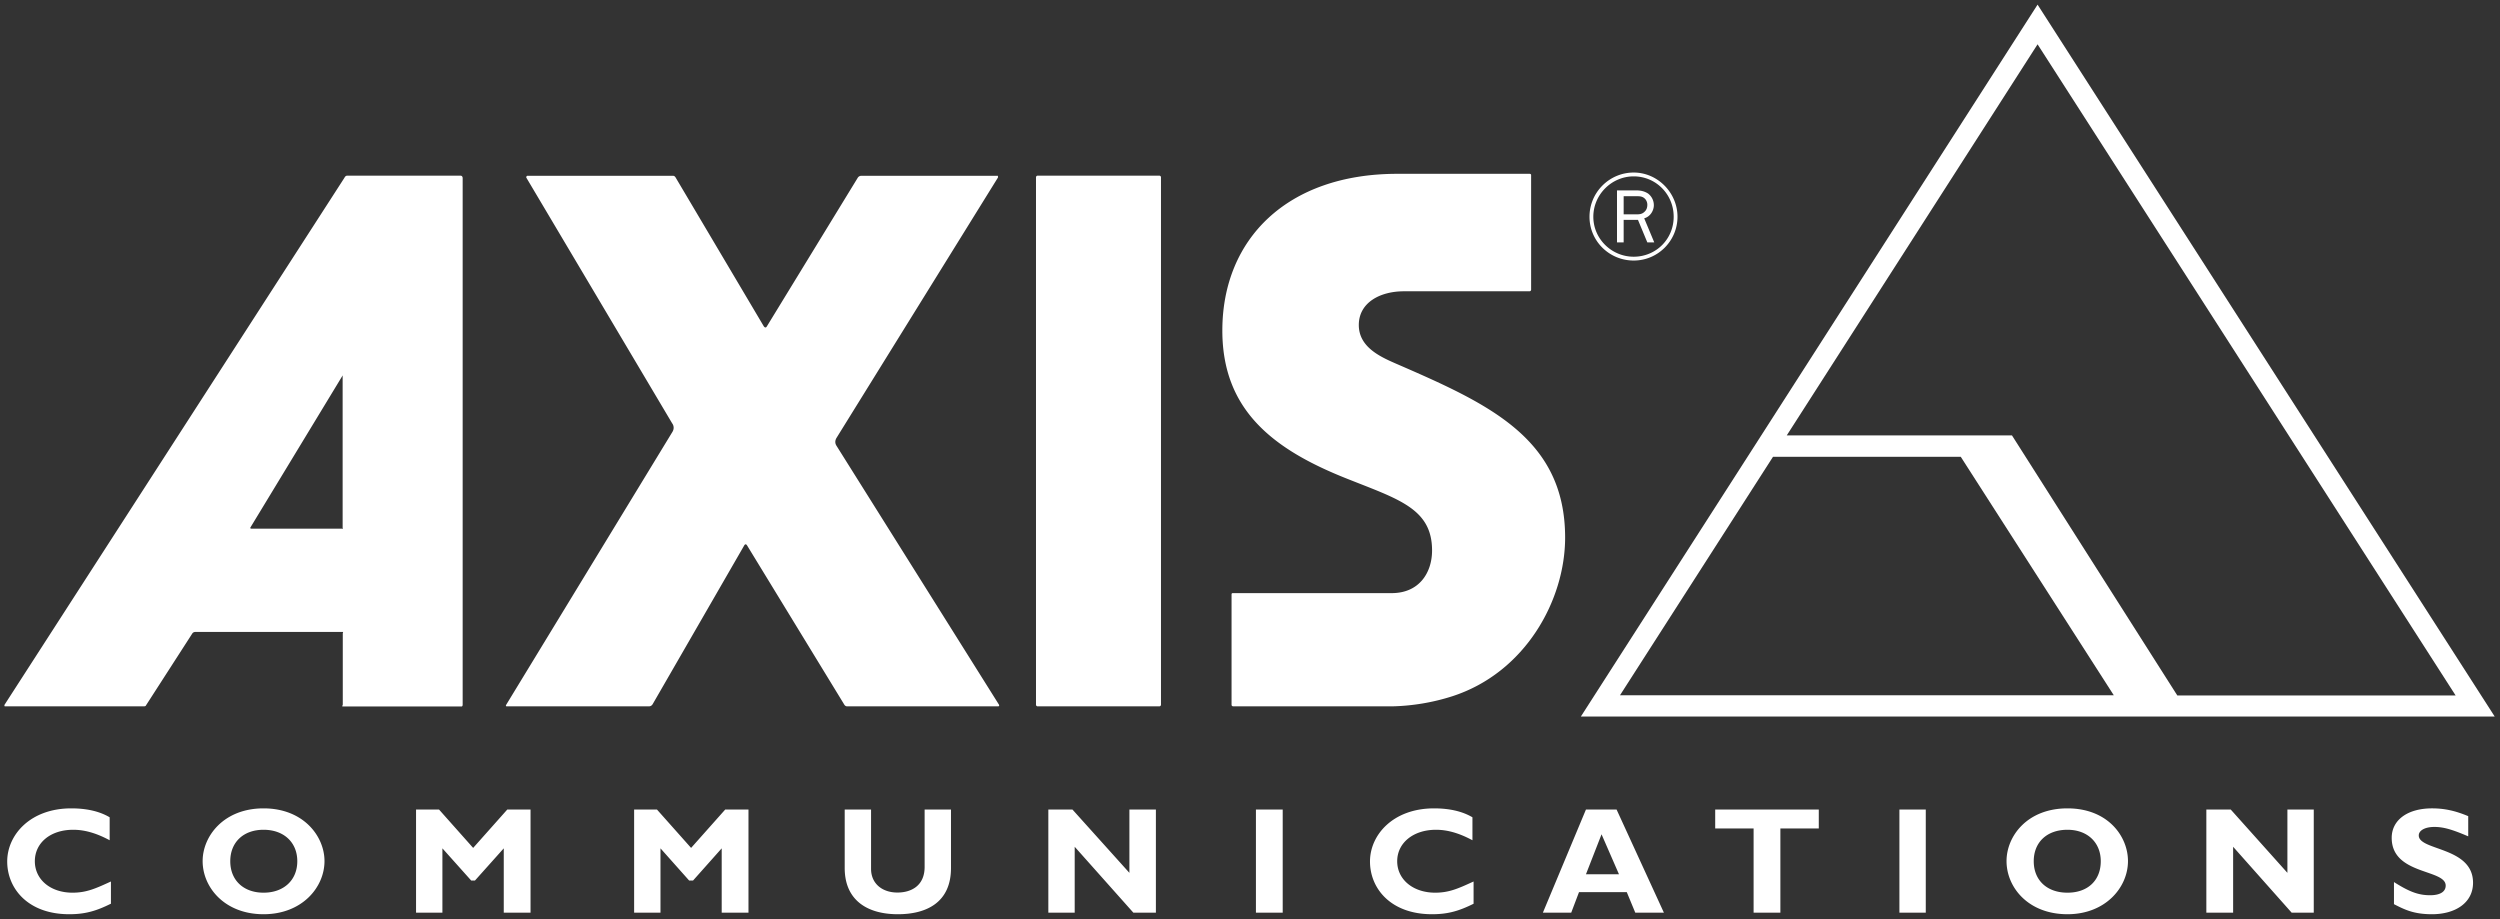
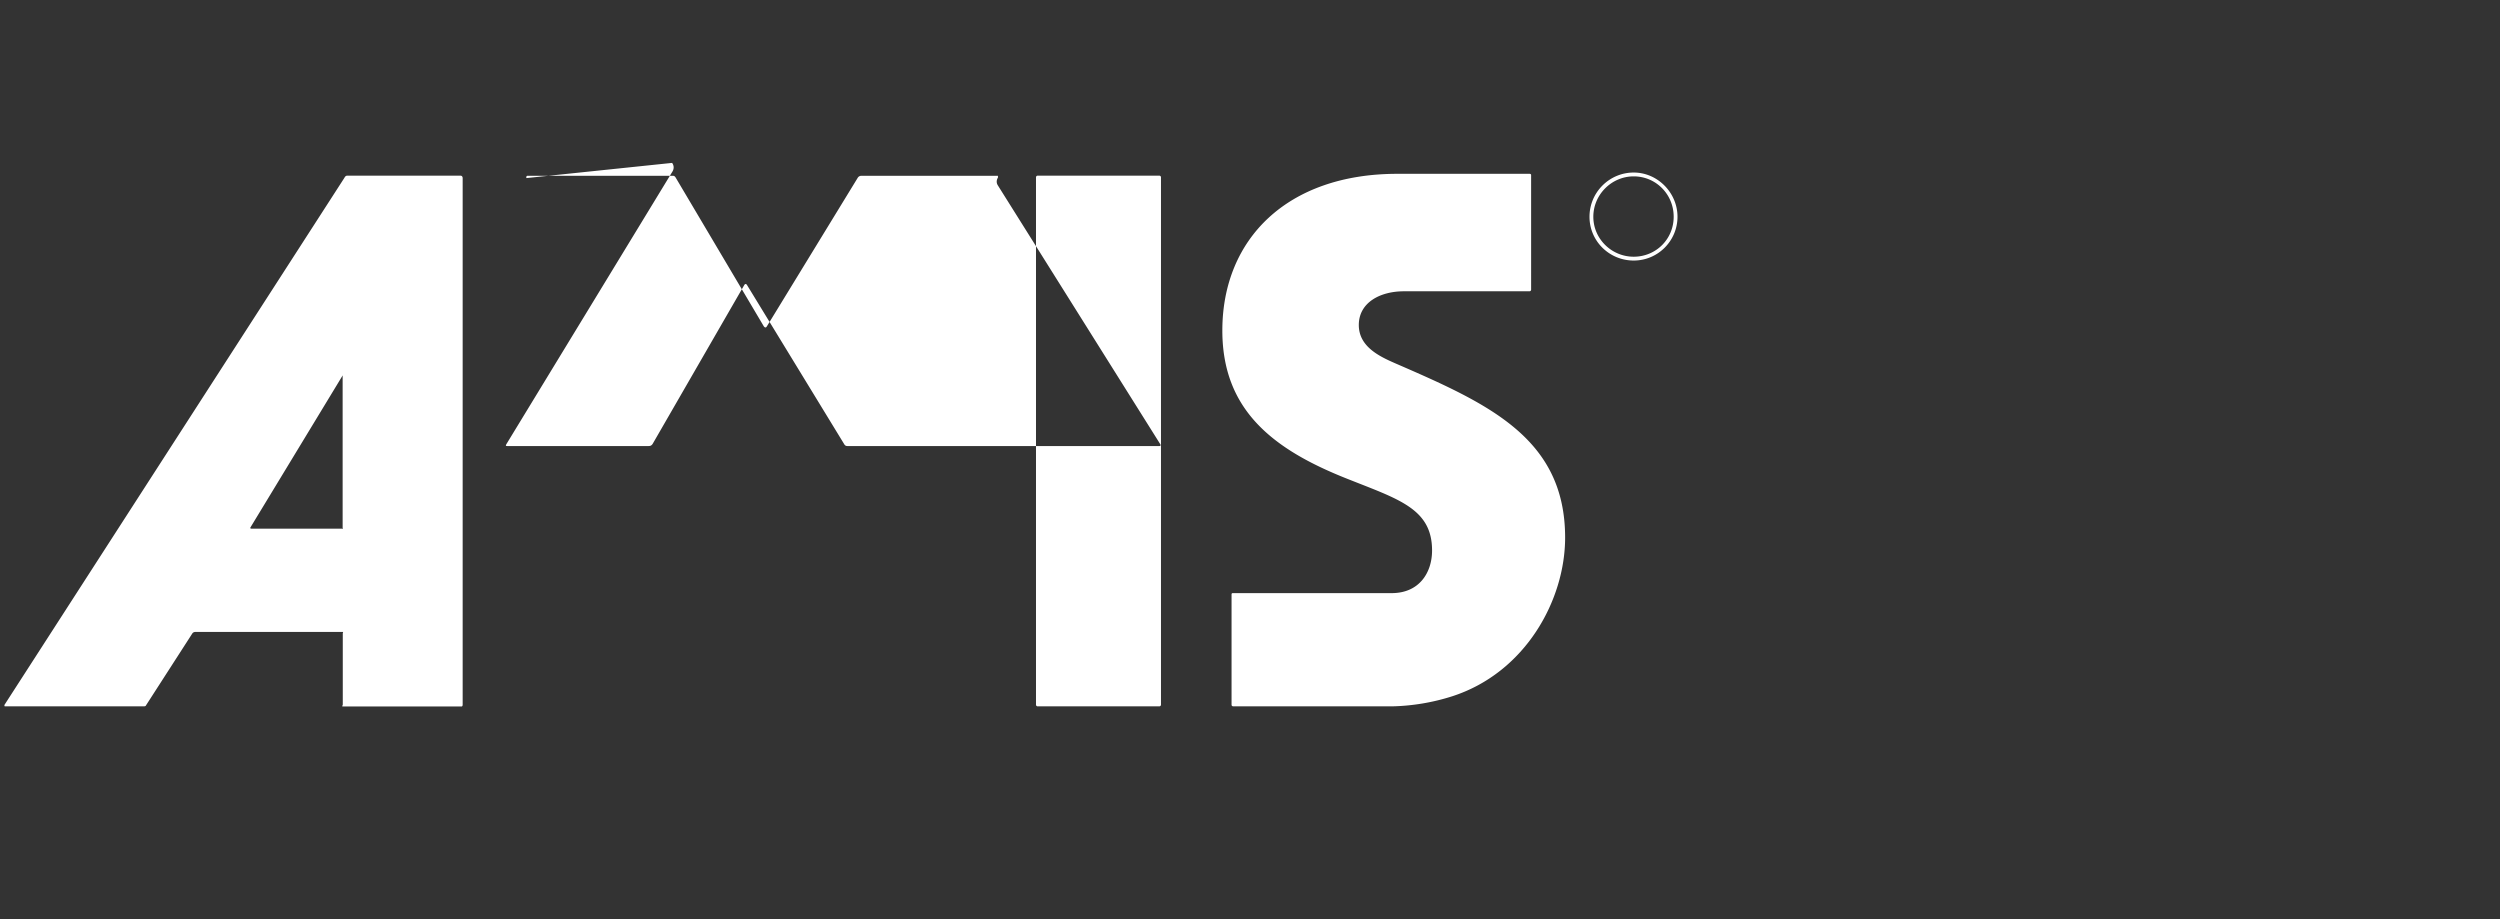
<svg xmlns="http://www.w3.org/2000/svg" width="446" height="164" fill="none">
  <rect width="100%" height="100%" fill="#333333" stroke="none" />
-   <path fill-rule="evenodd" clip-rule="evenodd" d="M185.1 31.338h21.741c.127 0 .278.126.278.278v94.118c0 .127-.126.279-.278.279H185.1c-.126 0-.278-.127-.278-.279V31.616c0-.126.127-.278.278-.278ZM177.896 31.338c.127 0 .202.202.127.354l-28.795 46.44c-.278.48-.278.96 0 1.39l28.921 46.086c.202.278.076.405-.076.405H151.15c-.203 0-.405-.076-.557-.354l-17.291-28.314c-.203-.354-.405-.278-.556 0l-16.332 28.314c-.202.278-.404.354-.682.354H90.477c-.278 0-.278-.076-.127-.354l29.629-48.64c.278-.48.278-1.036-.076-1.517L93.94 31.768c-.126-.127 0-.405.127-.405h26.013c.202 0 .354.127.48.354l15.699 26.494c.203.278.405.278.557 0l16.204-26.494a.745.745 0 0 1 .632-.354h24.219l.025-.025ZM82.261 31.338H61.986c-.278 0-.404.126-.556.404L.808 125.734s-.076.279.076.279h24.699c.202 0 .404 0 .48-.203l8.241-12.792c.127-.202.354-.278.556-.278h26.292c.126 0 0 .127 0 .278v12.666c0 .126-.202.354 0 .354h21.185c.126 0 .202-.127.202-.354V31.768c0-.203-.126-.405-.278-.405v-.025ZM61.152 94.185s.076.126 0 .126H44.745s-.126-.076-.076-.202l16.458-27.126c.076-.126 0-.076 0 0v27.202h.025ZM219.911 126.013h28.44a37.954 37.954 0 0 0 10.719-1.795c13.07-4.222 20.148-17.166 20.148-28.314 0-17.848-13.853-23.94-30.437-31.146-2.831-1.238-6.371-2.983-6.371-6.775 0-4.02 3.818-6.016 8.039-6.016h22.424c.126 0 .278-.127.278-.279V31.211c0-.126-.126-.202-.278-.202h-23.586c-19.643 0-31.222 11.63-31.222 27.96 0 14.258 9.127 21.236 22.272 26.443 9.202 3.666 15.143 5.335 15.143 12.792 0 3.944-2.275 7.61-7.205 7.61h-28.364c-.202 0-.202.202-.202.202v19.718c0 .279.354.279.202.279ZM291.455 30.781c-4.348 0-7.888 3.54-7.888 7.888s3.54 7.811 7.888 7.811 7.811-3.539 7.811-7.811c0-4.273-3.539-7.888-7.811-7.888Zm0 15.017c-3.944 0-7.205-3.186-7.205-7.13 0-3.943 3.261-7.204 7.205-7.204s7.129 3.185 7.129 7.205-3.185 7.129-7.129 7.129Z" fill="#fff" />
-   <path fill-rule="evenodd" clip-rule="evenodd" d="m295.121 43.245-1.795-4.298c1.037-.278 1.72-1.315 1.72-2.351a2.61 2.61 0 0 0-1.037-2.073c-.632-.405-1.315-.556-2.073-.556h-3.463v9.278h1.188v-4.02h2.553l1.669 4.02h1.238Zm-5.46-4.98v-3.262h2.275c.48 0 .91 0 1.315.278.404.279.632.759.632 1.24 0 .48-.127.91-.481 1.238-.48.48-.96.48-1.592.48h-2.149v.025ZM19.767 161.227c-2.63 1.315-4.626 1.871-7.407 1.871-7.407 0-11.073-4.627-11.073-9.405 0-4.777 4.146-9.48 11.427-9.48 2.629 0 4.98.481 6.85 1.593v4.095c-2.072-1.112-4.221-1.87-6.496-1.87-4.096 0-6.851 2.351-6.851 5.612s2.78 5.612 6.724 5.612c2.503 0 4.146-.758 6.851-1.997v4.02l-.025-.051ZM47.02 163.098c-6.927 0-10.87-4.778-10.87-9.48 0-4.424 3.74-9.405 10.87-9.405 7.129 0 10.87 4.981 10.87 9.405 0 4.702-4.02 9.48-10.87 9.48Zm0-15.067c-3.59 0-5.94 2.224-5.94 5.612 0 3.387 2.35 5.612 5.94 5.612 3.59 0 6.017-2.225 6.017-5.612 0-3.388-2.427-5.612-6.017-5.612ZM90.503 144.416h4.146v18.404h-4.778v-11.477l-5.132 5.738h-.682l-5.132-5.738v11.477h-4.702v-18.404h4.095l6.093 6.851 6.092-6.851ZM129.383 144.416h4.146v18.404h-4.778v-11.477l-5.106 5.738h-.708l-5.107-5.738v11.477h-4.702v-18.404h4.07l6.093 6.851 6.092-6.851ZM169.656 144.416v10.441c0 6.092-4.298 8.241-9.481 8.241-5.46 0-9.48-2.503-9.48-8.241v-10.441h4.702v10.592c0 2.63 1.998 4.222 4.703 4.222 2.502 0 4.853-1.238 4.853-4.575v-10.239h4.703ZM206.211 162.82h-4.019l-10.466-11.755v11.755h-4.703v-18.404h4.298l10.163 11.3v-11.3h4.727v18.404ZM228.835 162.82h-4.778v-18.404h4.778v18.404ZM262.887 161.227c-2.629 1.315-4.626 1.871-7.407 1.871-7.407 0-11.073-4.627-11.073-9.405 0-4.777 4.146-9.48 11.427-9.48 2.629 0 4.98.481 6.851 1.593v4.095c-2.073-1.112-4.222-1.87-6.497-1.87-4.07 0-6.927 2.351-6.927 5.612s2.831 5.612 6.775 5.612c2.503 0 4.146-.758 6.851-1.997v4.02-.051ZM296.865 162.82h-5.132l-1.517-3.666h-8.52l-1.39 3.666h-5.056l7.685-18.404h5.461l8.443 18.404h.026Zm-11.149-13.98-2.781 7.129h5.89l-3.109-7.129ZM324.471 147.804h-6.851v15.016h-4.778v-15.016h-6.851v-3.388h18.48v3.388ZM343.558 162.82h-4.703v-18.404h4.703v18.404ZM368.836 163.098c-6.977 0-10.87-4.778-10.87-9.48 0-4.424 3.665-9.405 10.87-9.405 7.205 0 10.795 4.981 10.795 9.405 0 4.702-4.02 9.48-10.795 9.48Zm0-15.067c-3.665 0-6.016 2.224-6.016 5.612 0 3.387 2.351 5.612 6.016 5.612 3.666 0 5.941-2.225 5.941-5.612 0-3.388-2.427-5.612-5.941-5.612ZM412.776 162.82h-3.944l-10.441-11.755v11.755h-4.778v-18.404h4.348l10.113 11.3v-11.3h4.702v18.404ZM440.306 149.194c-2.781-1.189-4.348-1.669-6.017-1.669-1.668 0-2.781.632-2.781 1.517 0 2.755 9.683 1.997 9.683 8.444 0 3.539-3.11 5.612-7.332 5.612-3.261 0-4.904-.835-6.775-1.795v-3.944c2.705 1.719 4.348 2.351 6.447 2.351 1.795 0 2.78-.632 2.78-1.719 0-2.983-9.631-1.871-9.631-8.519 0-3.186 2.831-5.259 7.205-5.259 2.148 0 4.095.405 6.446 1.391v3.59h-.025ZM363.503.824l-50.005 77.964-31.474 49.044h163.033L363.503.824ZM289.002 124.04l27.302-42.547h33.497l27.303 42.547h-88.102Zm69.95-46.364h-40.195l44.746-69.774 74.577 116.163h-49.651l-29.477-46.364v-.025Z" fill="#fff" />
+   <path fill-rule="evenodd" clip-rule="evenodd" d="M185.1 31.338h21.741c.127 0 .278.126.278.278v94.118c0 .127-.126.279-.278.279H185.1c-.126 0-.278-.127-.278-.279V31.616c0-.126.127-.278.278-.278ZM177.896 31.338c.127 0 .202.202.127.354c-.278.48-.278.96 0 1.39l28.921 46.086c.202.278.076.405-.076.405H151.15c-.203 0-.405-.076-.557-.354l-17.291-28.314c-.203-.354-.405-.278-.556 0l-16.332 28.314c-.202.278-.404.354-.682.354H90.477c-.278 0-.278-.076-.127-.354l29.629-48.64c.278-.48.278-1.036-.076-1.517L93.94 31.768c-.126-.127 0-.405.127-.405h26.013c.202 0 .354.127.48.354l15.699 26.494c.203.278.405.278.557 0l16.204-26.494a.745.745 0 0 1 .632-.354h24.219l.025-.025ZM82.261 31.338H61.986c-.278 0-.404.126-.556.404L.808 125.734s-.076.279.076.279h24.699c.202 0 .404 0 .48-.203l8.241-12.792c.127-.202.354-.278.556-.278h26.292c.126 0 0 .127 0 .278v12.666c0 .126-.202.354 0 .354h21.185c.126 0 .202-.127.202-.354V31.768c0-.203-.126-.405-.278-.405v-.025ZM61.152 94.185s.076.126 0 .126H44.745s-.126-.076-.076-.202l16.458-27.126c.076-.126 0-.076 0 0v27.202h.025ZM219.911 126.013h28.44a37.954 37.954 0 0 0 10.719-1.795c13.07-4.222 20.148-17.166 20.148-28.314 0-17.848-13.853-23.94-30.437-31.146-2.831-1.238-6.371-2.983-6.371-6.775 0-4.02 3.818-6.016 8.039-6.016h22.424c.126 0 .278-.127.278-.279V31.211c0-.126-.126-.202-.278-.202h-23.586c-19.643 0-31.222 11.63-31.222 27.96 0 14.258 9.127 21.236 22.272 26.443 9.202 3.666 15.143 5.335 15.143 12.792 0 3.944-2.275 7.61-7.205 7.61h-28.364c-.202 0-.202.202-.202.202v19.718c0 .279.354.279.202.279ZM291.455 30.781c-4.348 0-7.888 3.54-7.888 7.888s3.54 7.811 7.888 7.811 7.811-3.539 7.811-7.811c0-4.273-3.539-7.888-7.811-7.888Zm0 15.017c-3.944 0-7.205-3.186-7.205-7.13 0-3.943 3.261-7.204 7.205-7.204s7.129 3.185 7.129 7.205-3.185 7.129-7.129 7.129Z" fill="#fff" />
</svg>